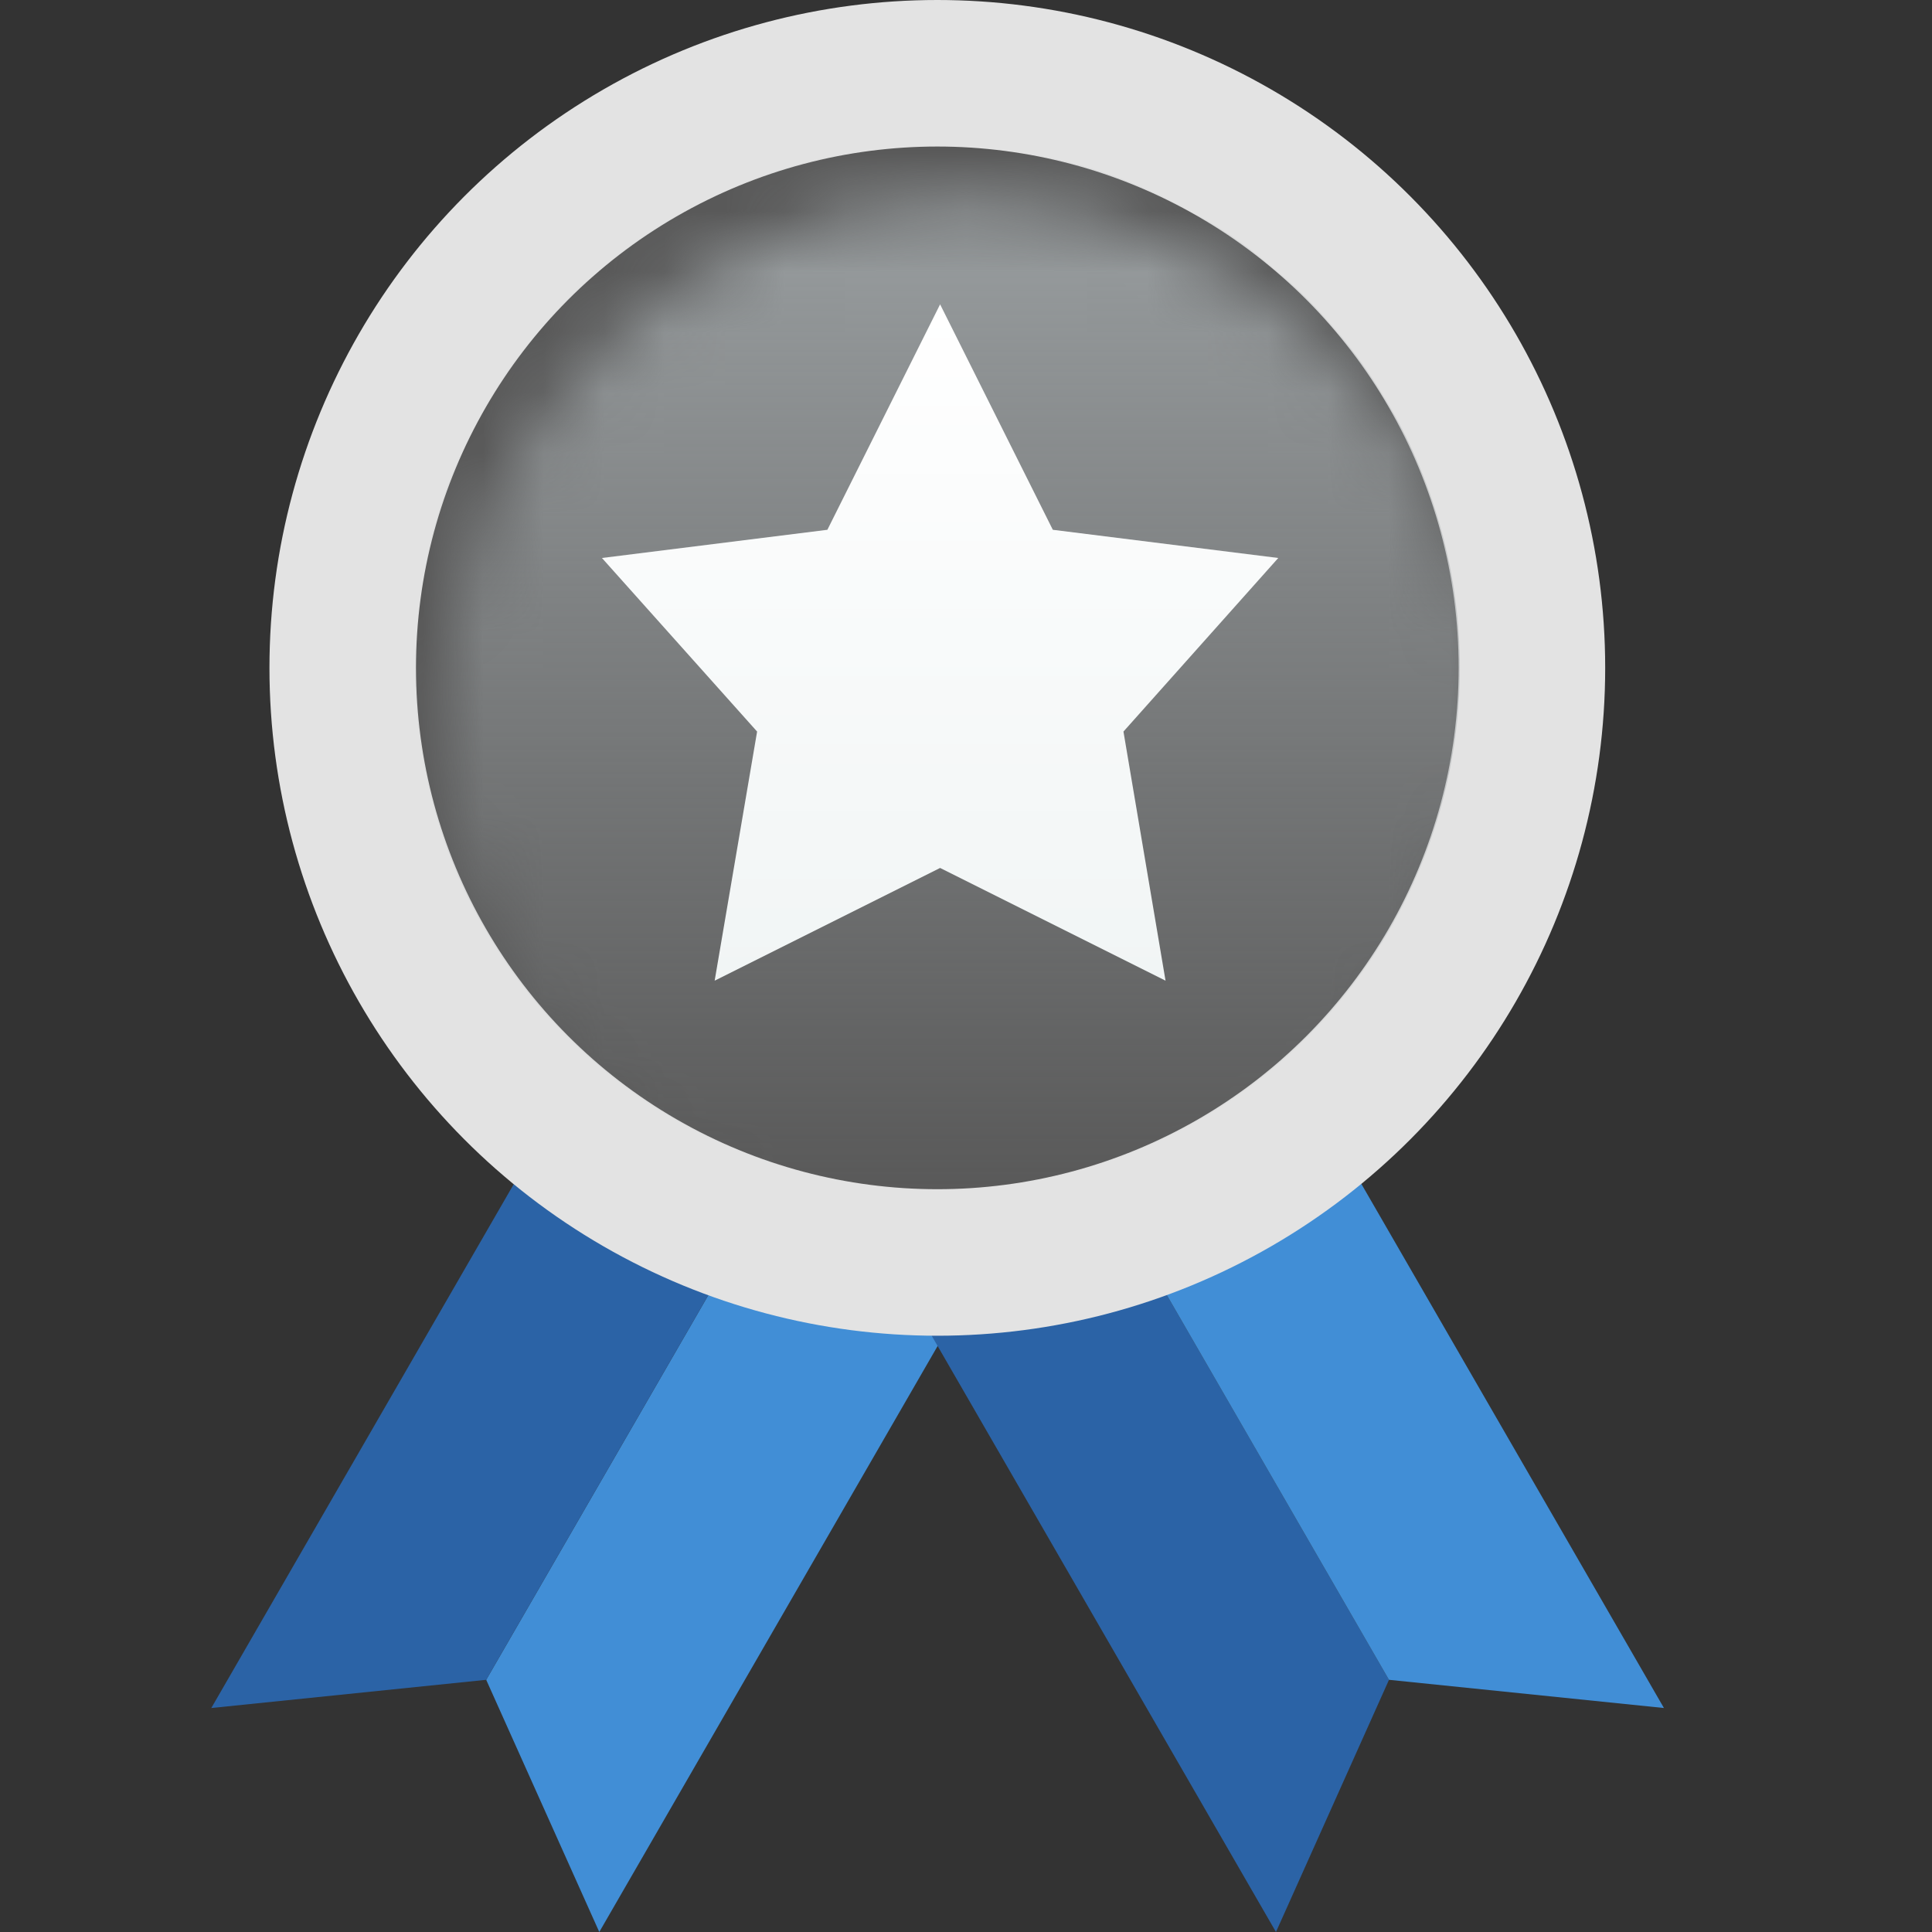
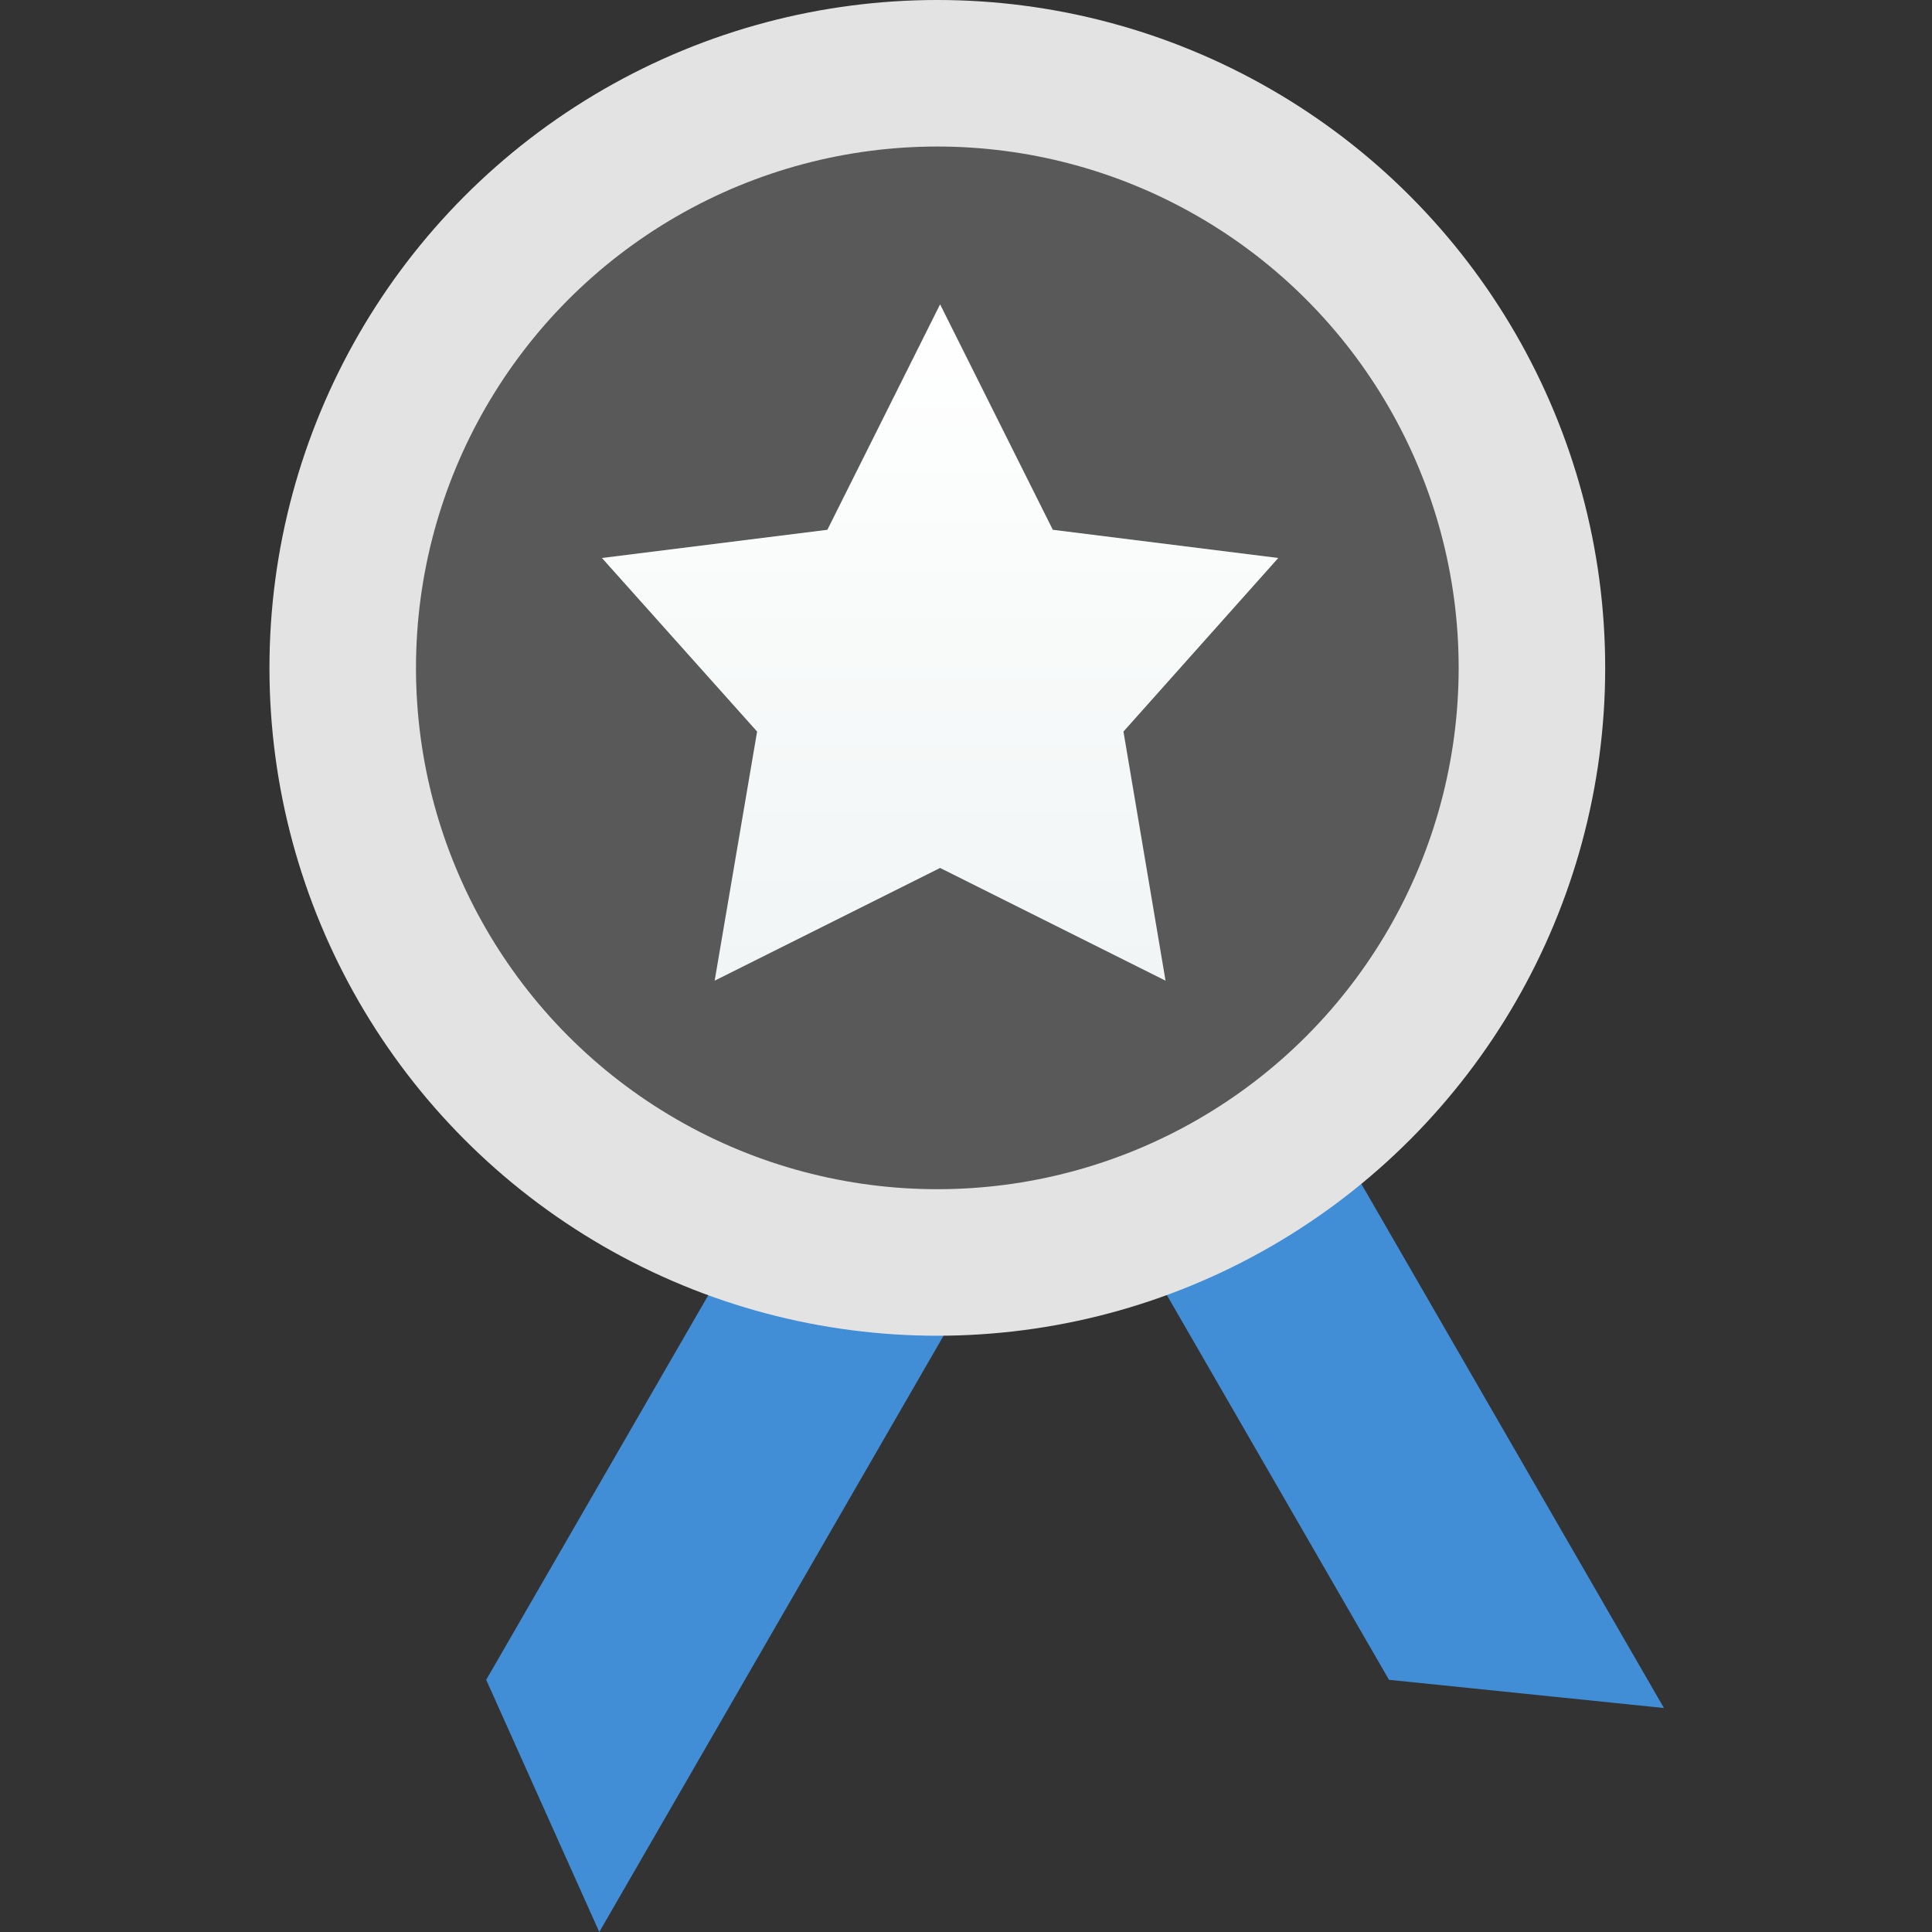
<svg xmlns="http://www.w3.org/2000/svg" width="800px" height="800px" viewBox="-3.5 0 32 32" fill="none">
  <rect x="-3.5" y="0" width="32" height="32" fill="#333333" stroke="none" />
  <path d="M9.738 18.844L12.951 20.699L6.426 32L4.553 27.823L9.738 18.844Z" fill="#418ED6" />
-   <path d="M9.738 18.844L6.525 16.988L-0 28.29L4.553 27.823L9.738 18.844Z" fill="#2B63A6" />
-   <path d="M14.322 18.844L11.109 20.699L17.634 32L19.506 27.823L14.322 18.844Z" fill="#2B63A6" />
  <path d="M14.322 18.844L17.535 16.988L24.06 28.29L19.506 27.823L14.322 18.844Z" fill="#418ED6" />
  <circle cx="12.025" cy="11.062" r="11.062" fill="#E3E3E3" />
  <circle cx="12.025" cy="11.062" r="8.635" fill="#595959" />
  <mask id="mask0_103_1231" style="mask-type:alpha" maskUnits="userSpaceOnUse" x="3" y="3" width="19" height="18">
-     <circle cx="12.486" cy="11.984" r="8.655" fill="#C28B37" />
-   </mask>
+     </mask>
  <g mask="url(#mask0_103_1231)">
    <circle cx="12.025" cy="11.062" r="8.655" fill="url(#paint0_linear_103_1231)" />
  </g>
  <path d="M12.071 5.041L13.938 8.775L17.672 9.242L15.108 12.117L15.805 16.243L12.071 14.376L8.337 16.243L9.04 12.117L6.47 9.242L10.204 8.775L12.071 5.041Z" fill="url(#paint1_linear_103_1231)" />
  <defs>
    <linearGradient id="paint0_linear_103_1231" x1="12.025" y1="2.407" x2="12.025" y2="19.717" gradientUnits="userSpaceOnUse">
      <stop stop-color="#9CA1A3" />
      <stop offset="1" stop-color="#9CA1A3" stop-opacity="0" />
    </linearGradient>
    <linearGradient id="paint1_linear_103_1231" x1="12.071" y1="5.041" x2="12.071" y2="16.243" gradientUnits="userSpaceOnUse">
      <stop stop-color="#F1F5F5" />
      <stop offset="0" stop-color="white" />
      <stop offset="1" stop-color="#F1F5F5" />
    </linearGradient>
  </defs>
</svg>